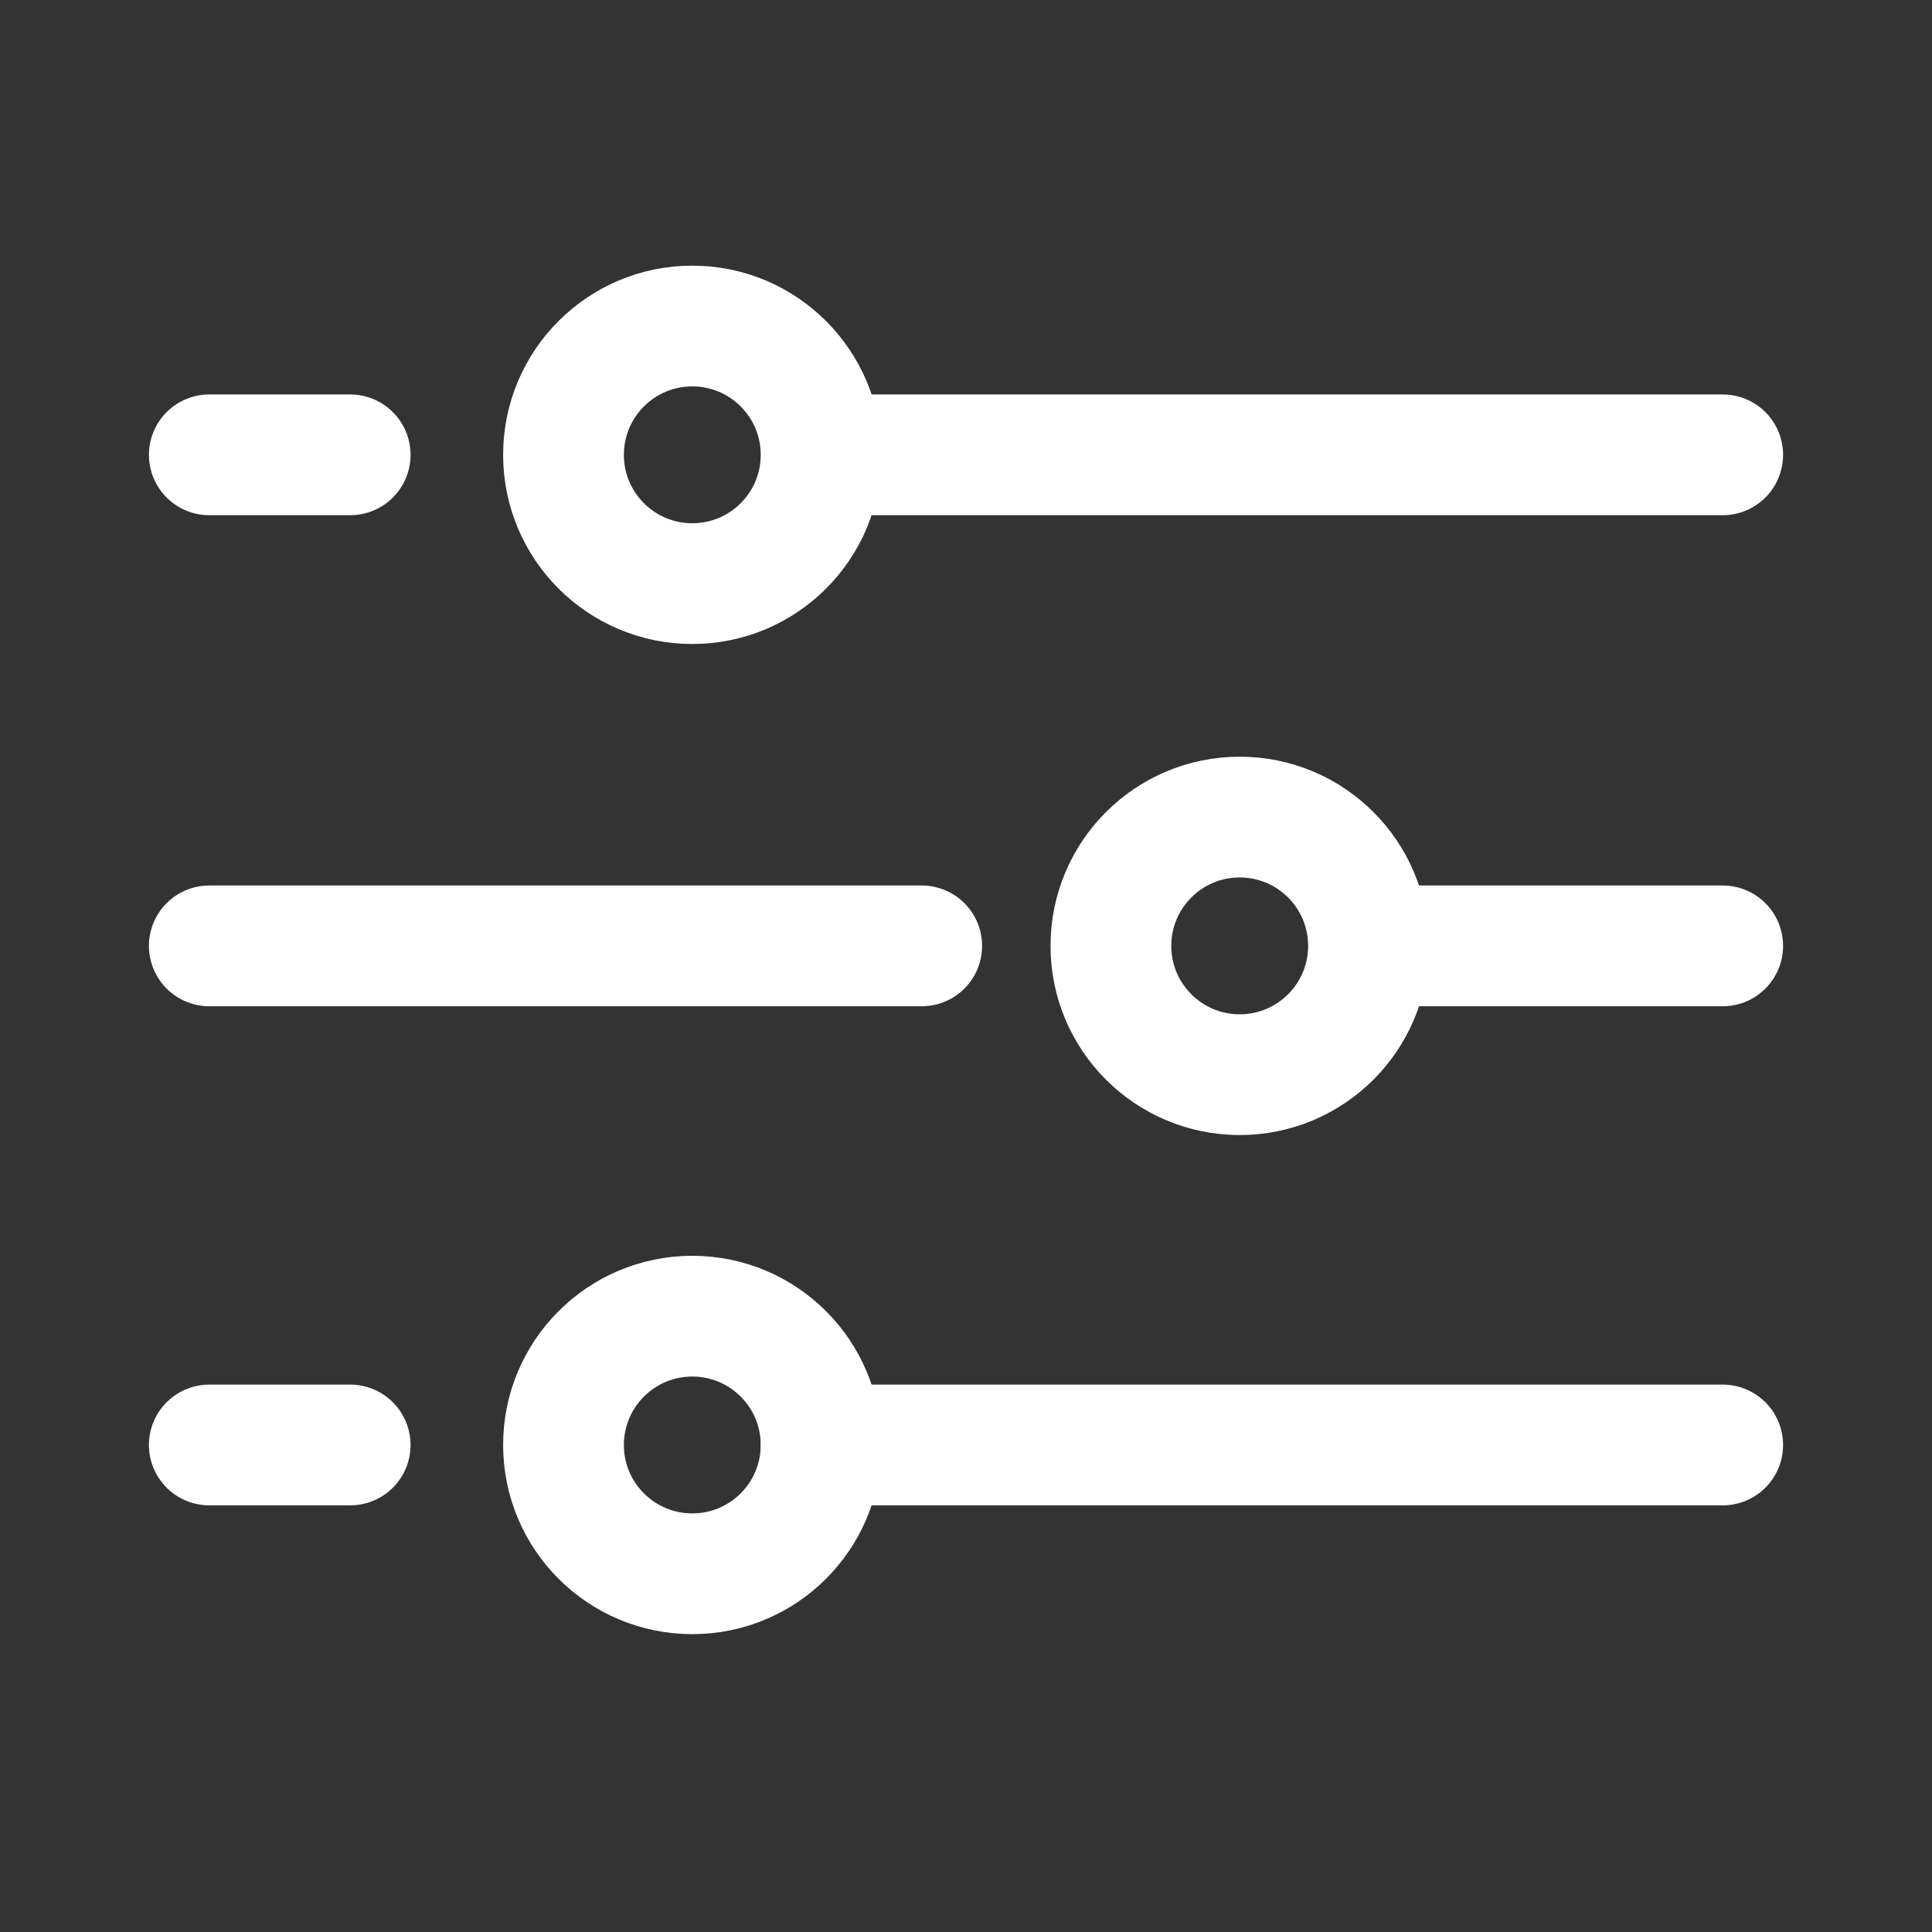
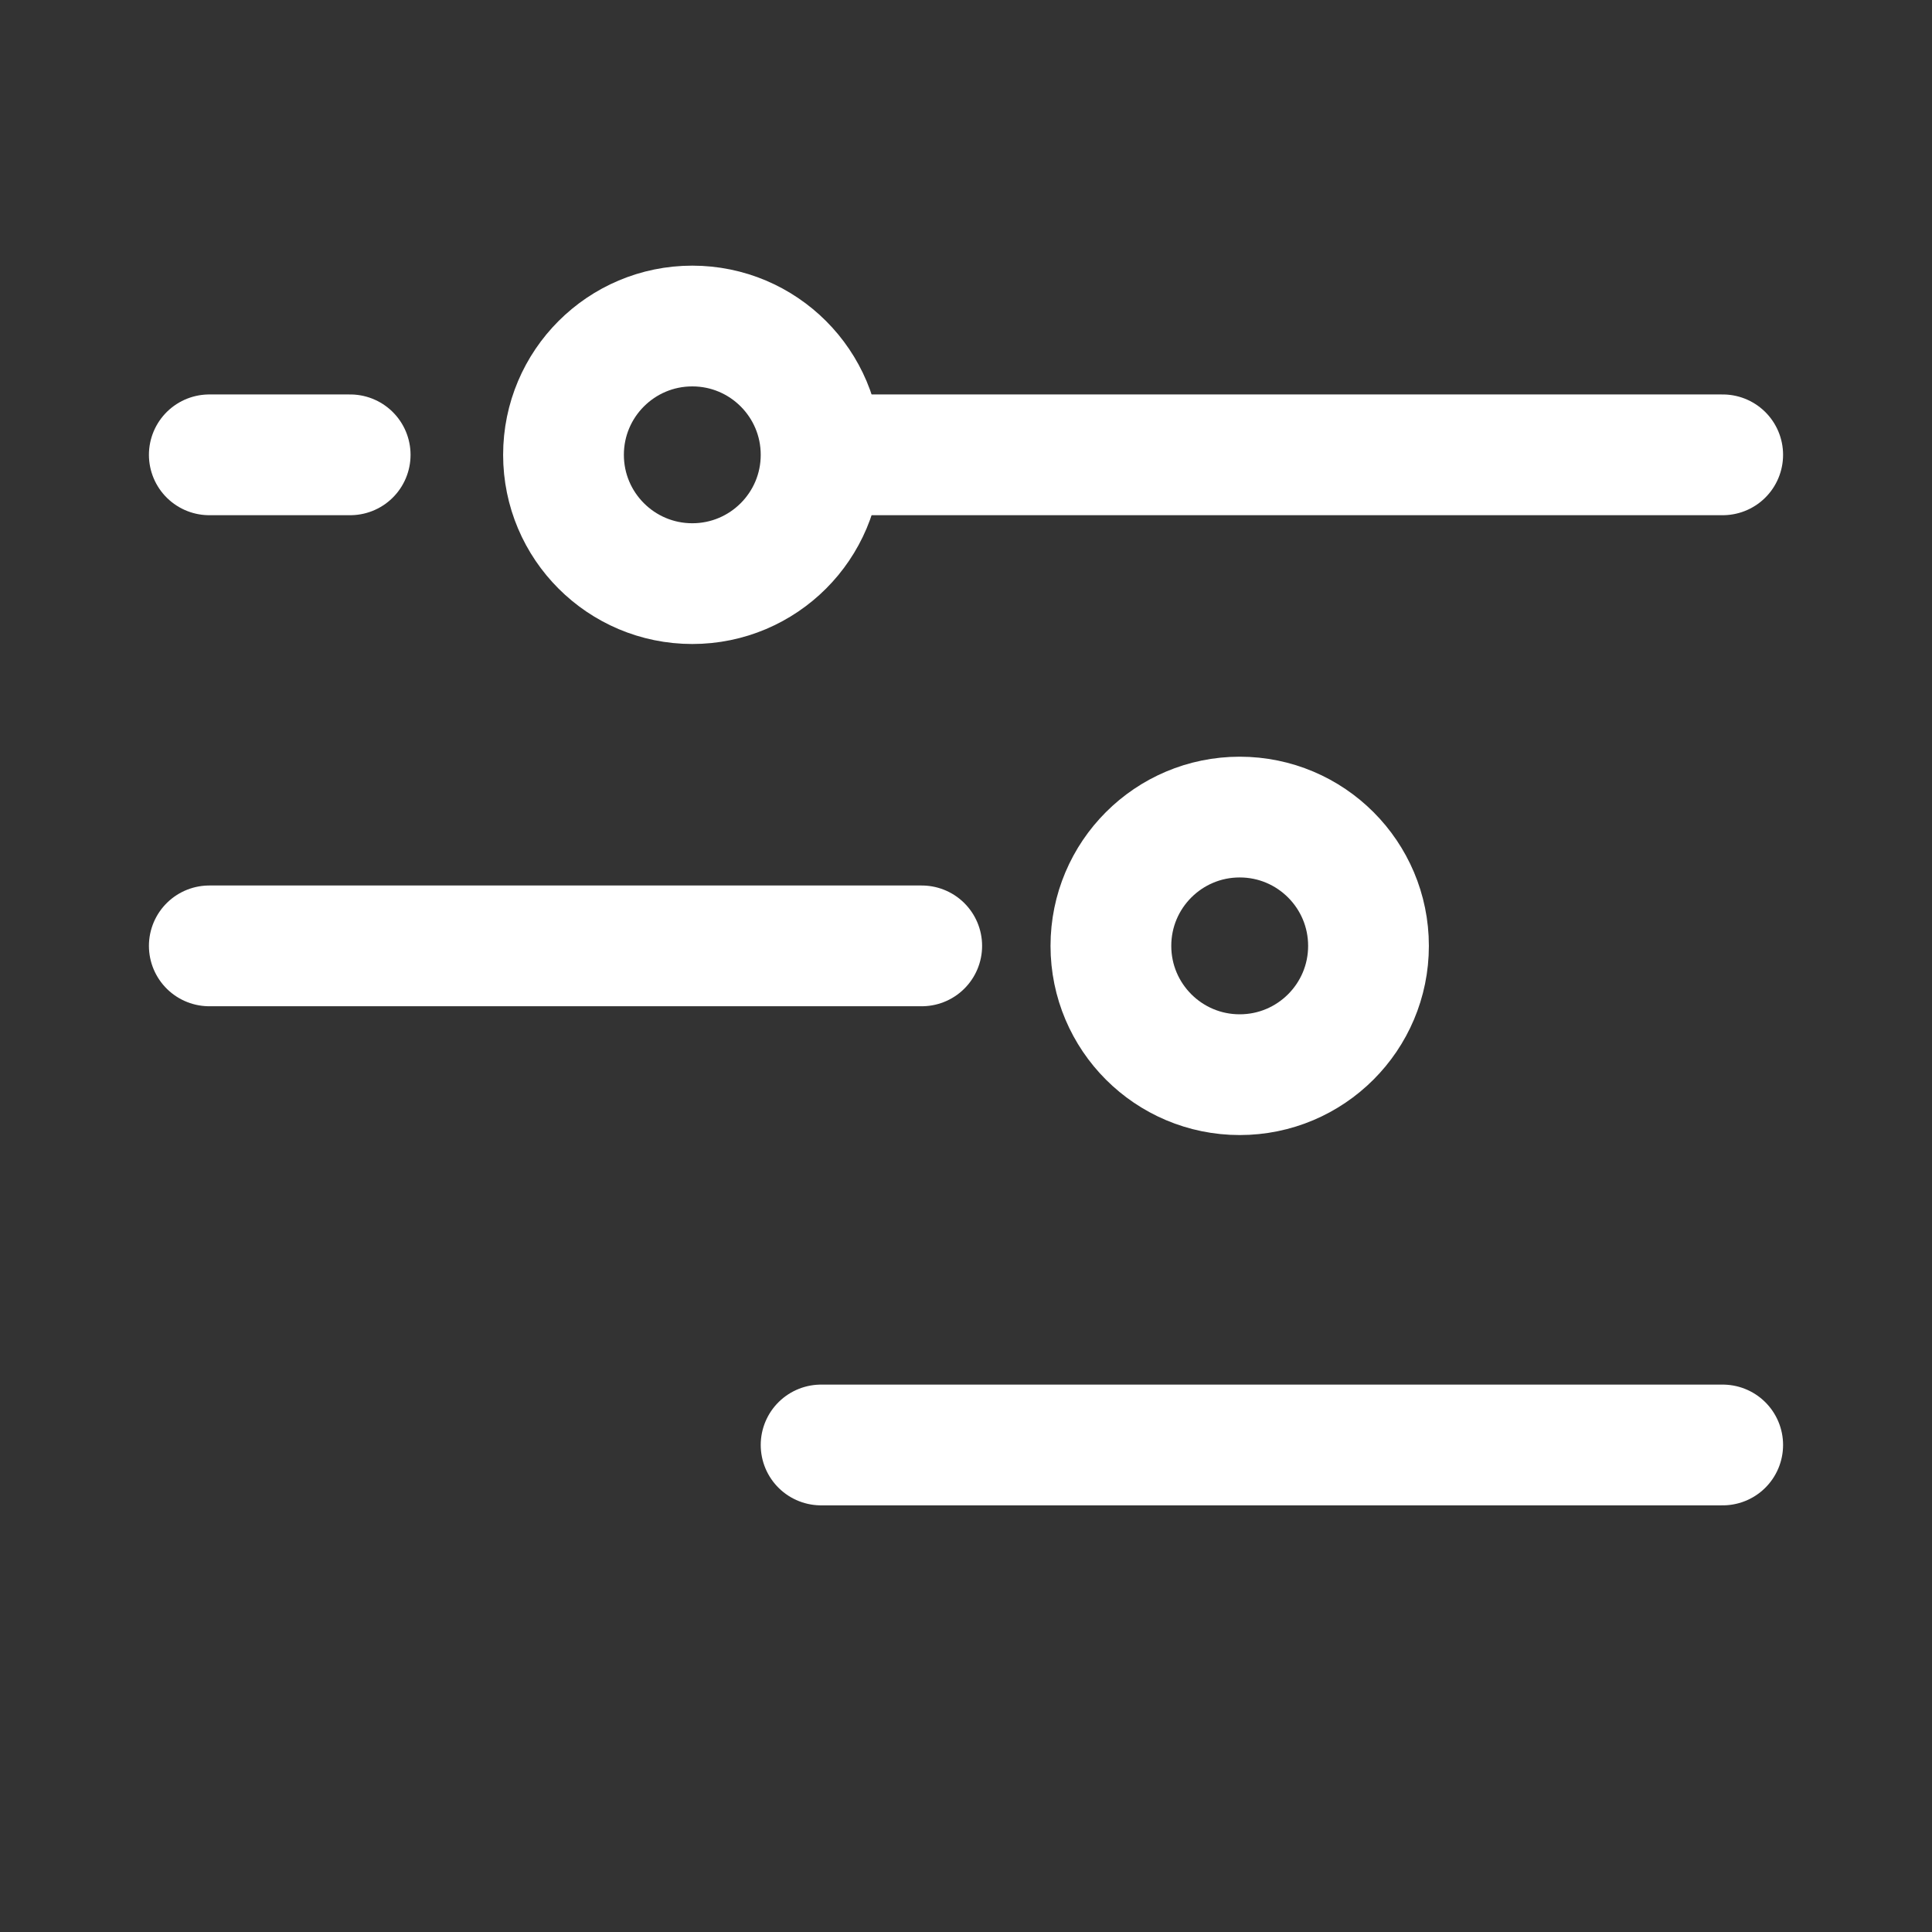
<svg xmlns="http://www.w3.org/2000/svg" version="1.1" id="レイヤー_1" x="0px" y="0px" viewBox="0 0 48 48" style="enable-background:new 0 0 48 48;" xml:space="preserve">
  <rect x="0" y="0" width="48" height="48" fill="#333333" stroke="none" />
  <style type="text/css">
	.st0{fill:none;stroke:#FFFFFF;stroke-width:3;stroke-linecap:round;stroke-linejoin:round;}
</style>
  <g>
    <circle class="st0" cx="17.2" cy="11.3" r="3.2" />
    <line class="st0" x1="21.2" y1="11.3" x2="42.8" y2="11.3" />
    <line class="st0" x1="5.2" y1="11.3" x2="8.7" y2="11.3" />
  </g>
  <g>
-     <circle class="st0" cx="17.2" cy="35.9" r="3.2" />
    <line class="st0" x1="20.4" y1="35.9" x2="42.8" y2="35.9" />
-     <line class="st0" x1="5.2" y1="35.9" x2="8.7" y2="35.9" />
  </g>
  <g>
-     <line class="st0" x1="35.1" y1="23.5" x2="42.8" y2="23.5" />
    <circle class="st0" cx="30.8" cy="23.5" r="3.2" />
    <line class="st0" x1="5.2" y1="23.5" x2="22.9" y2="23.5" />
  </g>
</svg>